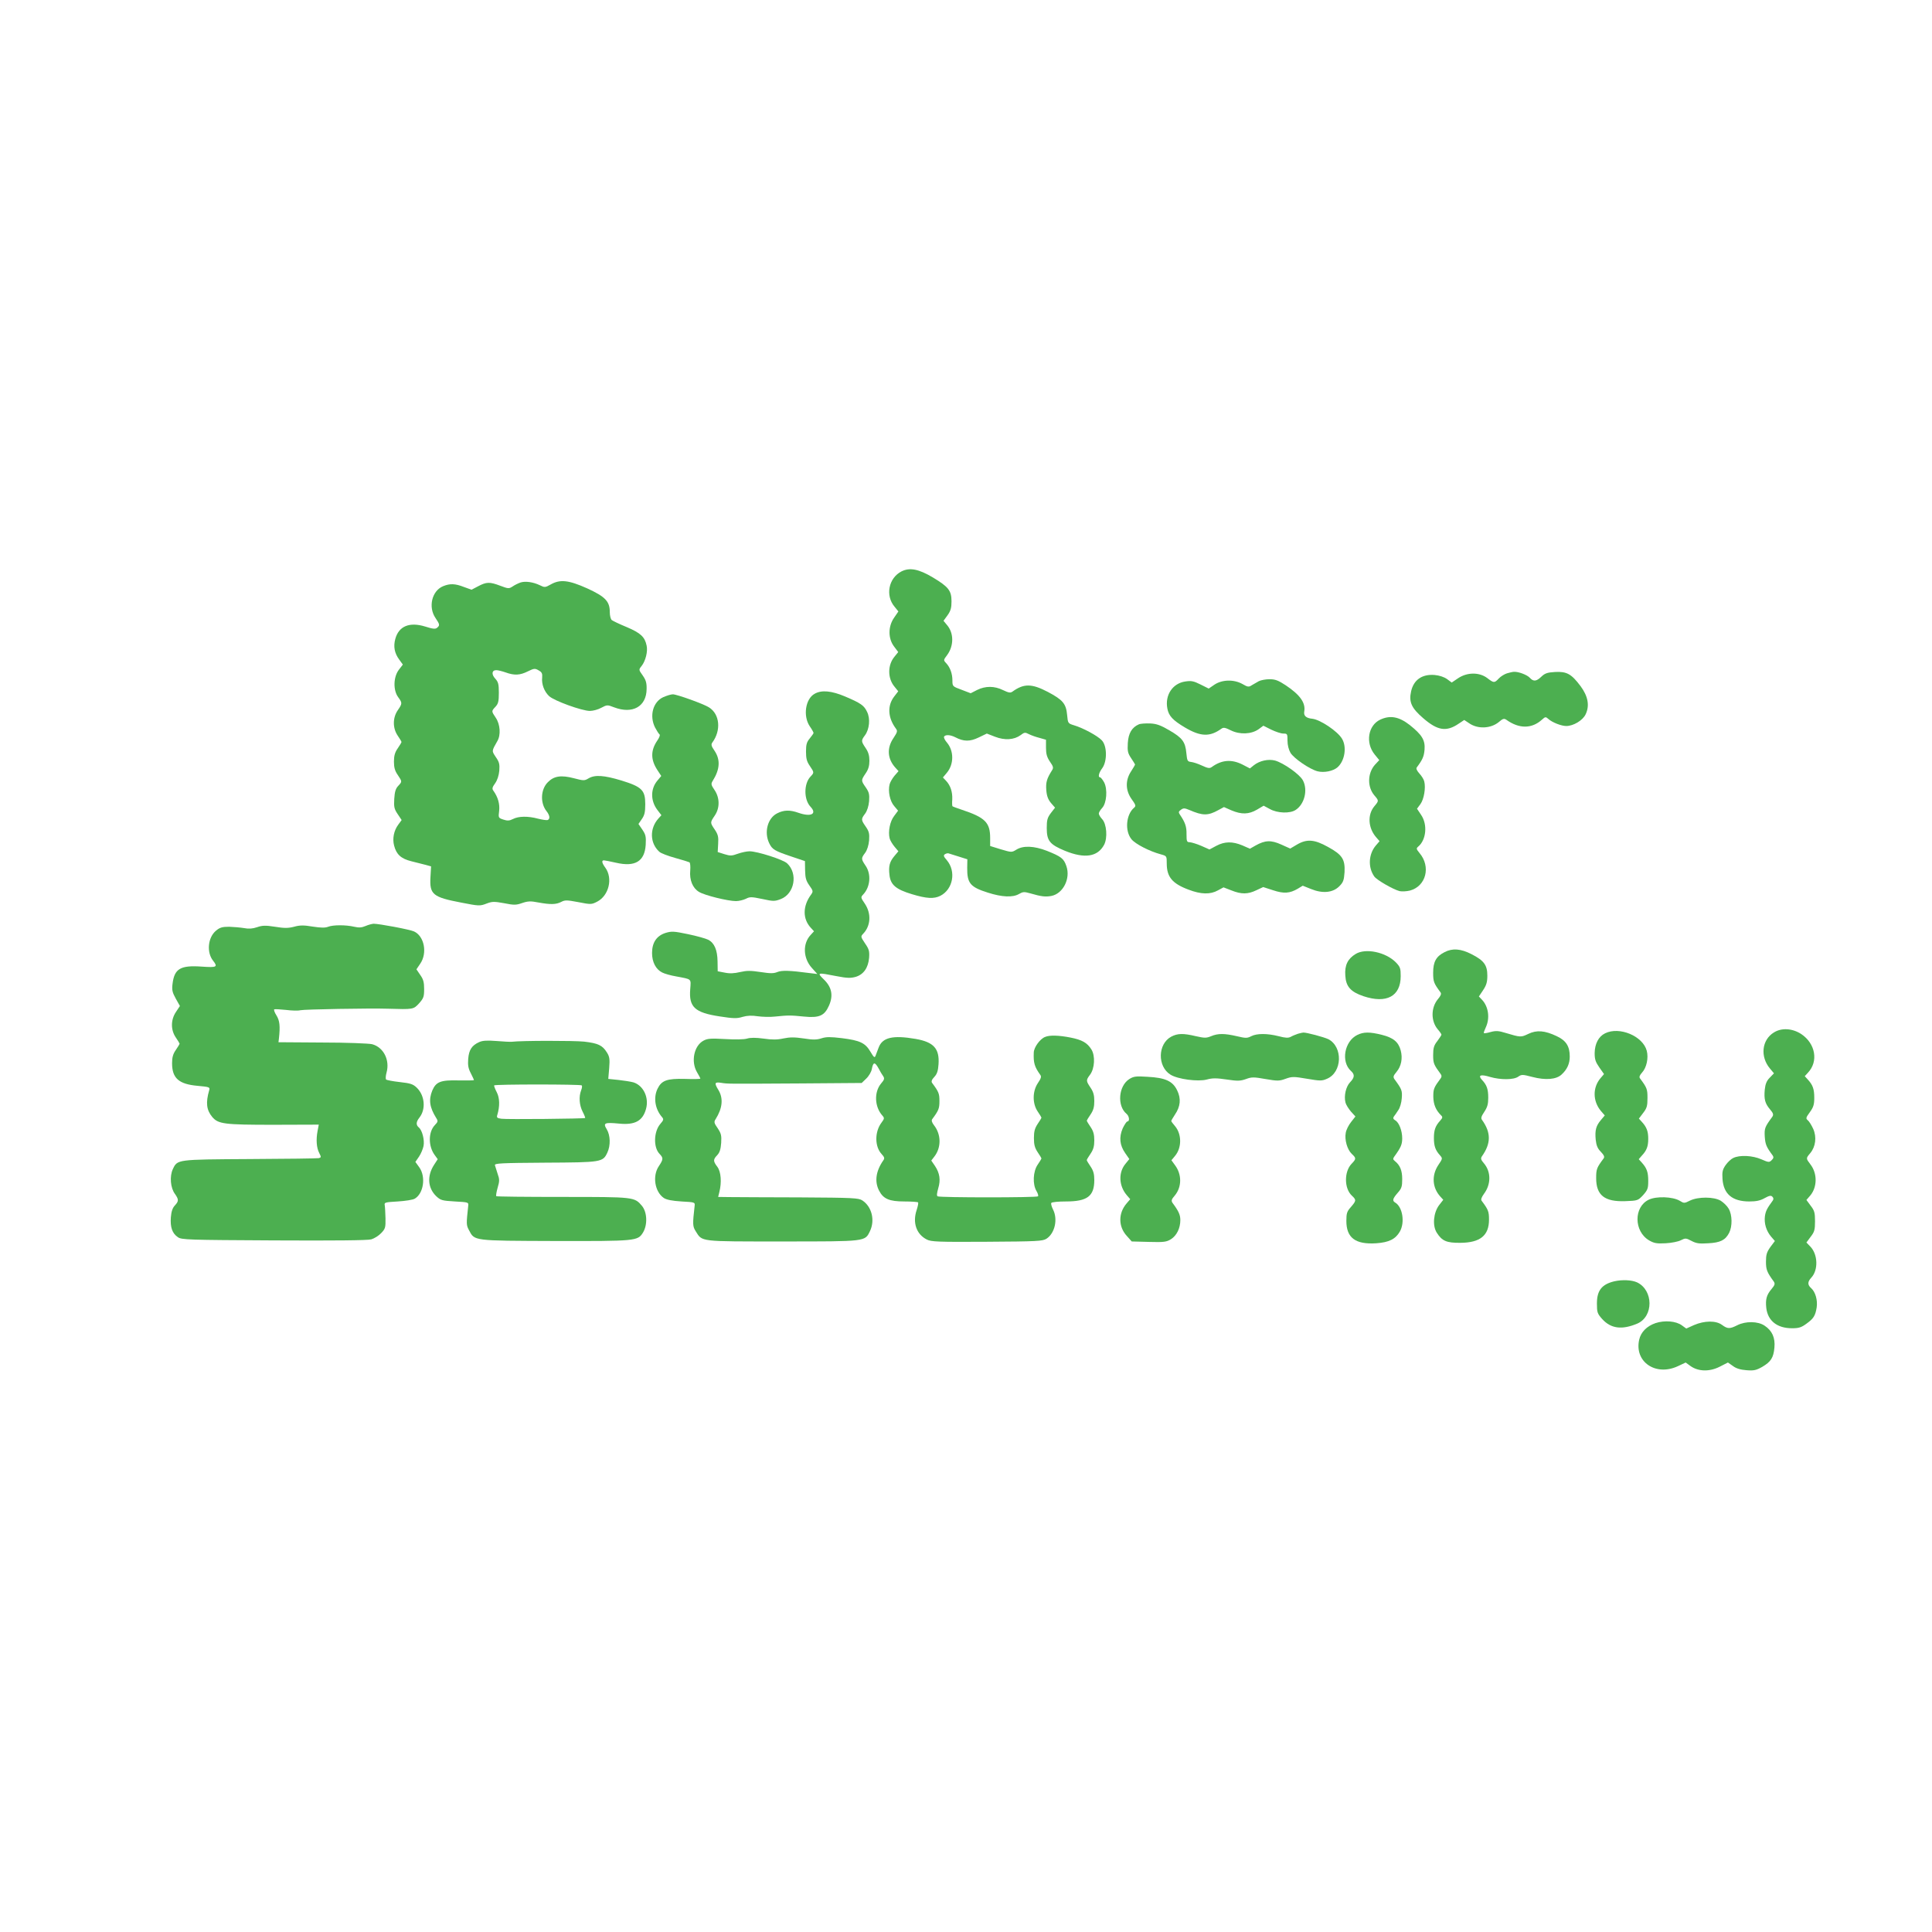
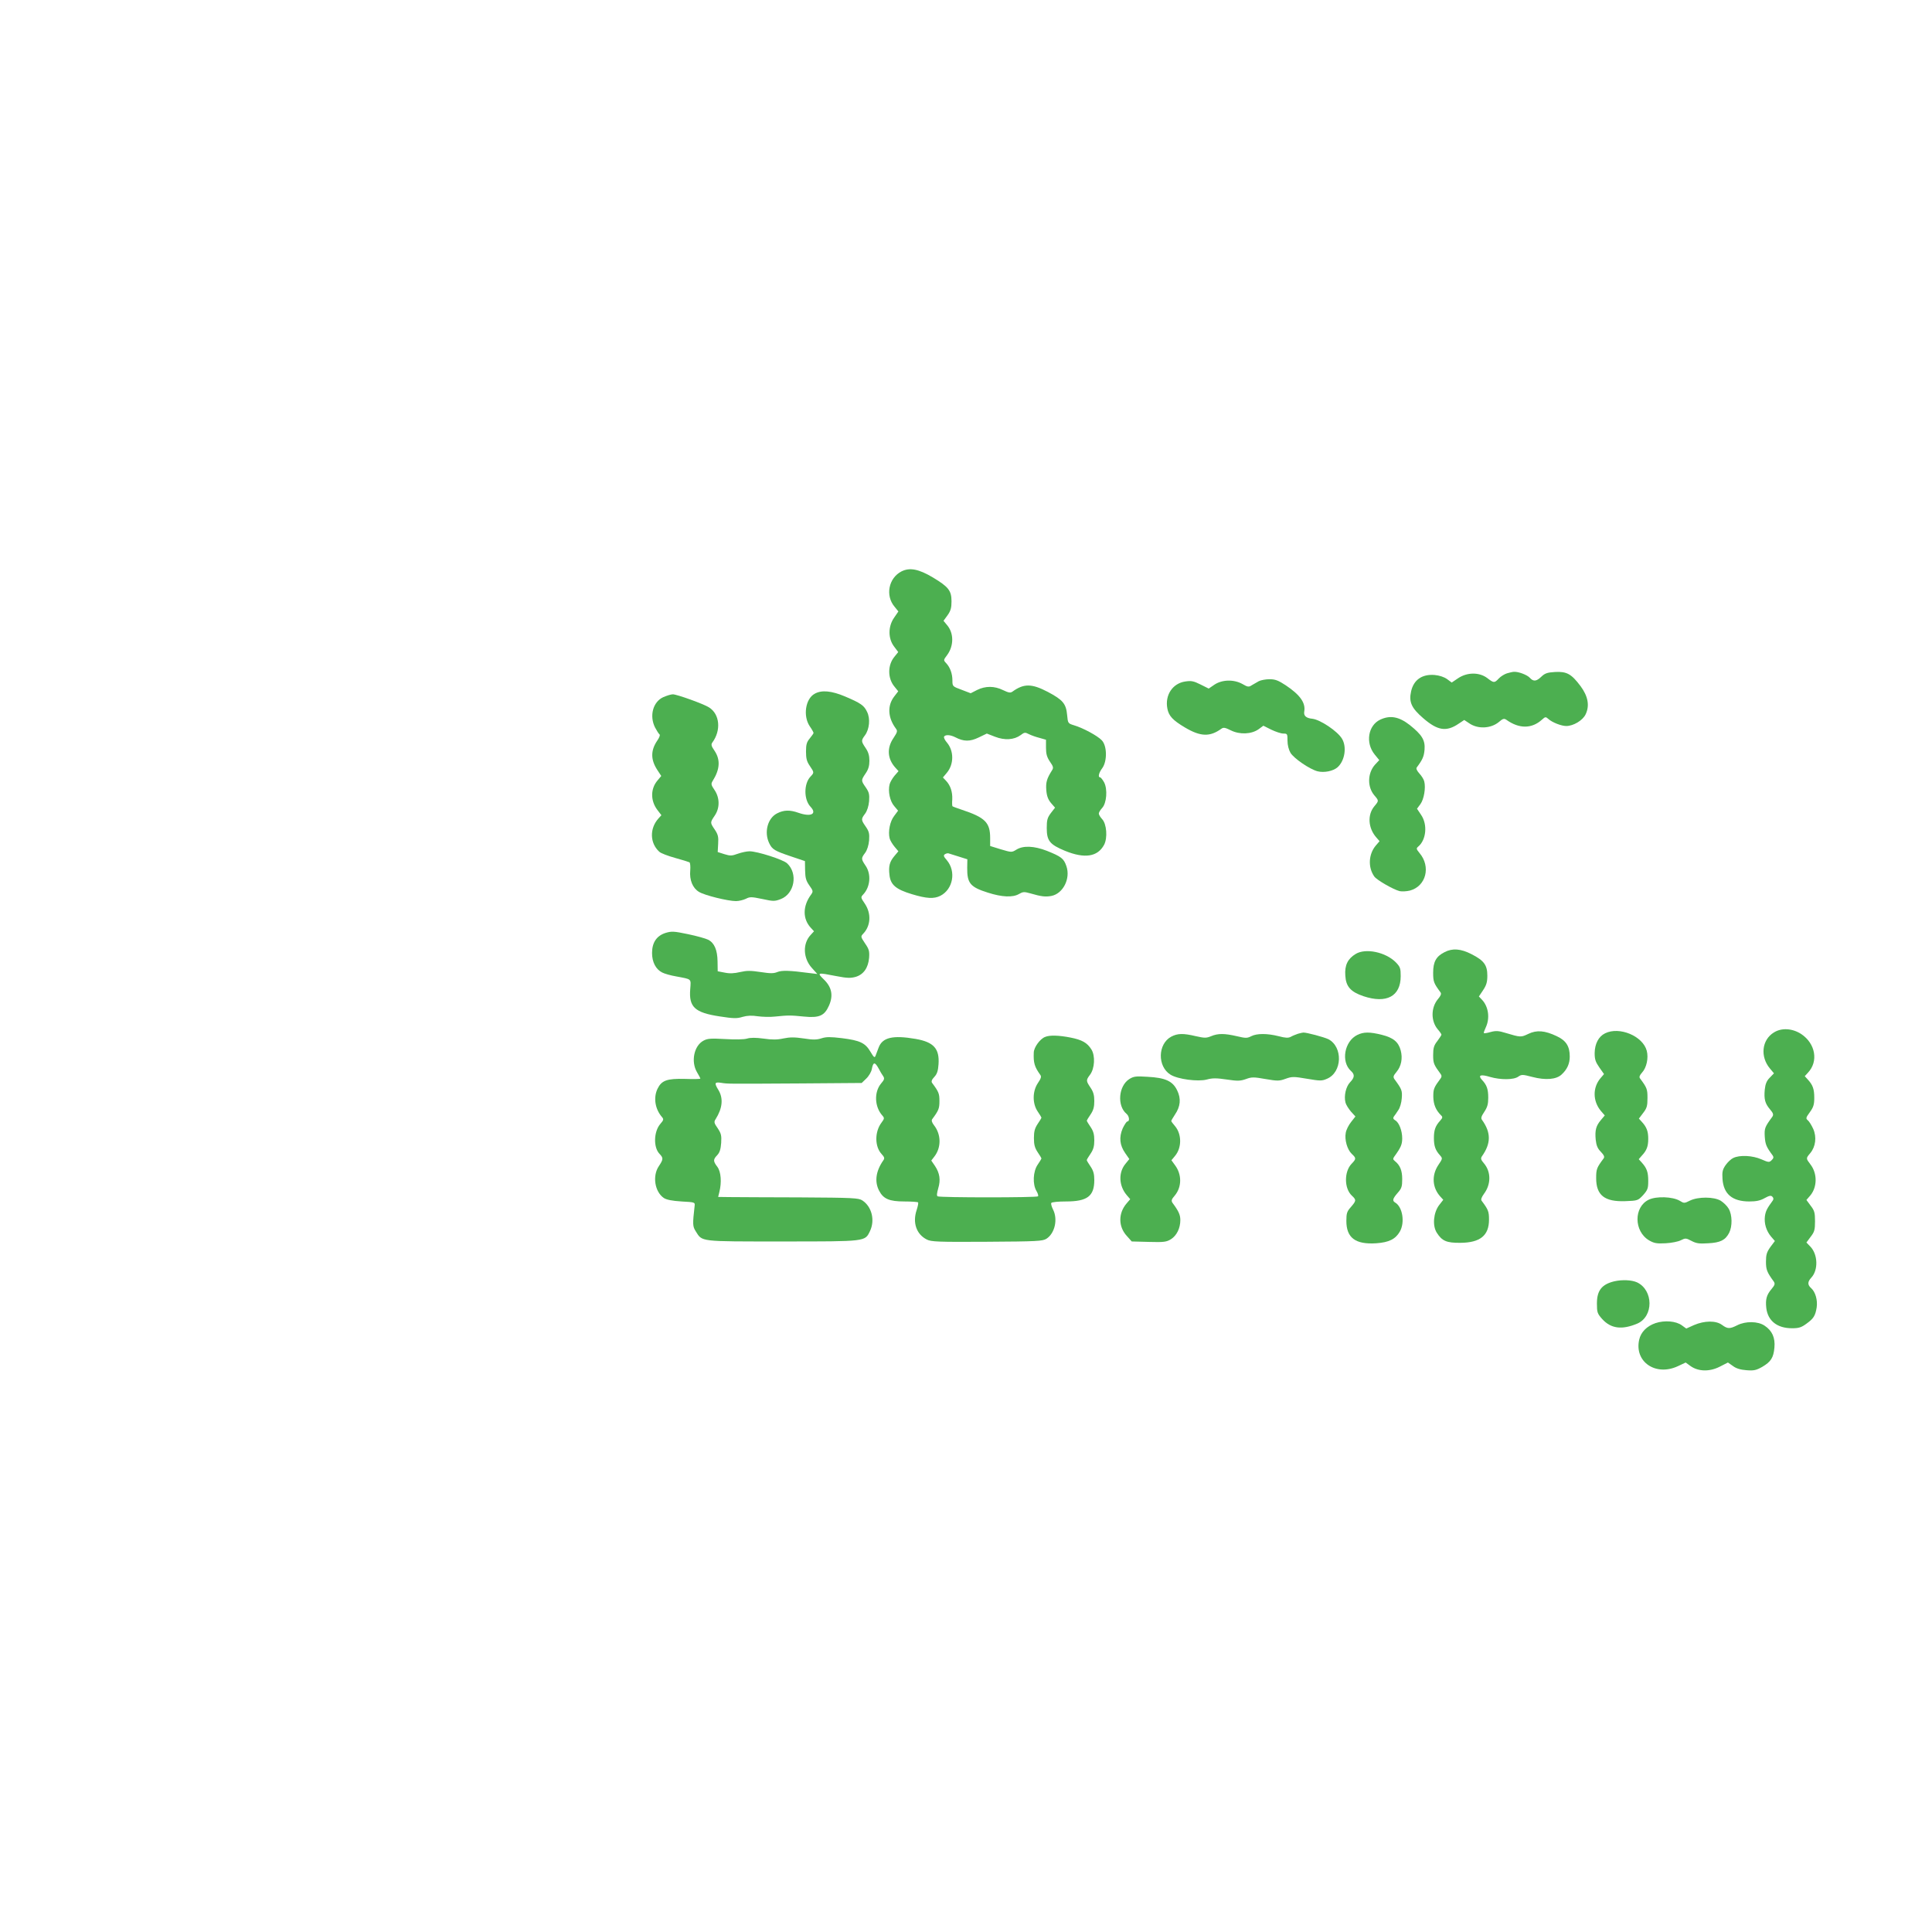
<svg xmlns="http://www.w3.org/2000/svg" version="1.0" width="1280pt" height="1280pt" viewBox="0 0 1280 1280" preserveAspectRatio="xMidYMid meet">
  <g transform="translate(0,1280) scale(0.1,-0.1)" fill="#4caf50" stroke="none">
    <path d="M5972 9014 c-85 -44 -108 -160 -45 -234 l25 -31 -28 -41 c-41 -58 -41 -139 0 -192 l27 -36 -25 -31 c-46 -55 -46 -143 0 -198 l25 -31 -27 -35 c-46 -60 -42 -139 10 -210 14 -18 12 -24 -14 -64 -46 -67 -41 -139 13 -198 l20 -22 -27 -31 c-14 -17 -29 -43 -32 -56 -12 -46 2 -112 30 -144 l26 -31 -26 -35 c-28 -36 -41 -103 -30 -148 3 -13 18 -38 32 -55 l26 -31 -26 -31 c-32 -38 -40 -67 -33 -126 7 -65 42 -95 148 -127 99 -30 147 -32 189 -11 84 43 106 161 43 236 -22 25 -24 32 -12 40 8 5 19 7 24 5 6 -2 36 -11 67 -21 l57 -18 -1 -56 c-1 -103 20 -128 137 -165 94 -30 165 -33 206 -9 26 15 34 16 76 4 72 -21 99 -24 138 -17 78 15 129 115 100 198 -17 50 -34 63 -129 101 -85 33 -157 36 -202 8 -31 -19 -32 -19 -103 2 l-71 22 0 53 c0 103 -33 136 -190 188 -30 10 -57 20 -59 22 -3 1 -4 22 -2 46 2 50 -12 92 -41 123 l-21 22 26 31 c47 56 48 144 1 200 -14 16 -23 34 -19 40 9 14 41 12 73 -4 57 -30 98 -30 156 -2 l54 26 54 -21 c64 -25 126 -21 169 10 26 20 31 20 56 7 16 -8 47 -19 71 -25 l42 -12 0 -53 c0 -41 6 -62 26 -92 23 -33 25 -41 13 -59 -34 -54 -41 -79 -37 -130 3 -39 12 -62 31 -85 l27 -31 -28 -36 c-23 -31 -27 -46 -27 -99 0 -85 20 -109 121 -151 130 -53 216 -40 259 40 24 46 17 138 -13 170 -12 13 -22 29 -22 37 0 8 10 24 22 37 30 32 37 124 13 170 -10 18 -22 33 -27 33 -15 0 -8 31 15 61 33 46 32 147 -3 184 -28 30 -124 82 -185 100 -39 12 -40 13 -45 68 -7 75 -28 100 -128 153 -107 56 -159 56 -234 2 -14 -10 -25 -8 -63 10 -57 28 -116 28 -171 1 l-43 -22 -60 23 c-60 22 -61 23 -61 61 0 46 -15 87 -41 115 -19 20 -19 21 6 54 45 61 45 145 0 198 l-24 29 27 37 c21 30 26 49 26 92 0 71 -20 96 -123 158 -94 56 -154 68 -209 40z" />
-     <path d="M3449 8941 c-14 -5 -38 -16 -52 -26 -25 -16 -29 -16 -82 4 -71 27 -92 26 -147 -3 l-44 -23 -50 18 c-59 23 -93 24 -139 5 -74 -31 -99 -138 -50 -210 29 -43 30 -49 11 -65 -11 -10 -29 -8 -79 8 -104 32 -175 3 -198 -82 -14 -51 -5 -95 26 -137 l24 -33 -27 -35 c-36 -48 -38 -135 -4 -181 28 -38 28 -42 -3 -87 -34 -50 -34 -118 0 -168 14 -20 25 -39 25 -42 0 -3 -11 -22 -25 -42 -19 -27 -25 -50 -25 -88 0 -38 6 -61 25 -88 30 -45 30 -44 3 -73 -17 -18 -23 -39 -26 -86 -3 -54 0 -67 23 -101 l26 -39 -22 -30 c-30 -40 -40 -94 -28 -139 15 -59 46 -87 114 -104 33 -8 76 -19 95 -24 l36 -10 -4 -70 c-7 -116 15 -134 204 -170 117 -23 124 -23 166 -7 39 15 51 15 118 3 65 -13 79 -13 119 1 38 13 57 14 107 4 82 -15 119 -14 153 4 25 13 38 12 113 -2 82 -16 87 -16 124 3 78 40 106 155 54 226 -22 30 -26 48 -9 48 5 0 42 -7 81 -16 126 -29 189 9 196 119 3 54 0 67 -22 100 l-26 38 22 32 c18 26 23 45 23 99 0 93 -22 115 -158 157 -116 35 -176 39 -218 14 -27 -16 -32 -16 -97 1 -84 22 -132 15 -172 -26 -48 -47 -52 -137 -10 -191 23 -29 26 -53 8 -60 -7 -2 -35 2 -63 9 -67 18 -129 17 -166 -2 -24 -12 -37 -13 -64 -4 -33 11 -34 12 -28 58 5 46 -8 91 -38 133 -10 13 -8 23 11 49 15 21 25 52 28 84 3 43 0 57 -23 90 -28 42 -28 39 10 106 24 40 19 111 -10 154 -30 45 -30 44 -2 74 18 20 22 35 22 92 0 58 -4 72 -24 94 -26 28 -23 56 7 56 11 0 39 -7 62 -15 58 -21 95 -19 147 7 41 20 47 21 71 7 22 -12 26 -21 24 -47 -5 -45 14 -94 46 -124 33 -31 218 -98 270 -98 21 0 55 9 76 21 38 20 40 20 84 3 123 -47 215 5 216 121 1 41 -5 60 -26 90 -27 38 -27 38 -7 63 26 33 42 97 33 135 -12 57 -39 83 -131 122 -49 20 -94 42 -100 47 -7 6 -13 29 -13 53 0 71 -30 102 -150 157 -123 55 -179 61 -241 26 -37 -21 -41 -21 -73 -5 -44 21 -95 28 -127 18z" />
    <path d="M9984 8339 c-16 -5 -41 -20 -54 -34 -29 -31 -33 -31 -77 3 -52 39 -132 39 -192 -1 l-43 -29 -31 23 c-20 14 -50 24 -82 27 -83 7 -139 -32 -156 -108 -16 -71 2 -111 81 -179 95 -82 153 -91 235 -35 l36 24 30 -20 c58 -42 146 -38 200 7 25 22 34 24 48 15 86 -62 170 -61 238 1 21 19 24 19 41 4 25 -23 86 -47 119 -47 47 0 109 37 128 77 28 58 16 121 -34 188 -60 80 -91 97 -168 93 -52 -3 -68 -9 -91 -31 -33 -32 -53 -34 -77 -7 -18 19 -75 41 -105 39 -8 0 -29 -5 -46 -10z" />
    <path d="M8340 8287 c-14 -8 -35 -20 -47 -27 -19 -13 -27 -12 -61 8 -57 32 -135 30 -186 -4 l-38 -26 -54 27 c-46 23 -61 26 -101 20 -84 -12 -136 -90 -119 -179 9 -49 36 -78 117 -126 103 -61 165 -63 241 -8 14 10 25 8 63 -11 59 -29 136 -26 184 8 l31 23 52 -26 c29 -14 65 -26 80 -26 27 0 28 -2 28 -47 0 -30 8 -60 20 -81 23 -37 126 -108 179 -122 43 -11 104 1 133 27 48 43 62 135 29 189 -30 50 -144 126 -196 132 -42 4 -59 20 -54 48 10 57 -27 110 -123 174 -49 32 -69 40 -107 40 -25 0 -57 -6 -71 -13z" />
    <path d="M5398 8204 c-62 -33 -79 -148 -33 -216 14 -20 25 -40 25 -44 0 -3 -11 -19 -25 -36 -20 -24 -25 -40 -25 -87 0 -46 5 -66 25 -95 30 -45 30 -44 4 -72 -44 -47 -44 -152 1 -199 45 -48 3 -69 -80 -40 -56 20 -97 19 -140 -3 -64 -31 -89 -125 -54 -198 20 -42 35 -51 148 -89 l89 -30 1 -61 c1 -50 6 -69 28 -100 25 -35 26 -40 13 -59 -58 -77 -58 -163 -3 -222 l21 -23 -22 -24 c-54 -57 -51 -154 8 -219 l36 -40 -50 6 c-135 18 -185 19 -215 7 -24 -10 -46 -10 -111 0 -66 10 -91 10 -135 0 -38 -9 -69 -11 -102 -4 l-47 9 -1 65 c-1 76 -21 123 -62 144 -16 8 -76 25 -134 37 -95 20 -109 20 -149 8 -59 -19 -89 -64 -89 -133 0 -60 25 -108 67 -129 15 -8 57 -20 93 -26 105 -20 98 -13 93 -84 -10 -119 30 -156 195 -181 91 -14 114 -15 152 -3 32 9 61 10 100 4 30 -4 82 -6 115 -2 88 9 102 9 191 0 102 -10 136 5 166 72 30 67 19 123 -34 174 -47 46 -44 47 83 22 72 -14 95 -14 128 -5 53 16 83 60 89 126 3 44 0 57 -27 96 -29 44 -30 45 -11 65 49 52 53 132 11 196 -29 43 -30 44 -11 64 46 50 53 133 15 189 -30 45 -31 49 -3 86 13 18 23 49 26 82 3 45 0 59 -22 91 -32 46 -32 50 -4 87 13 18 23 49 26 82 3 45 0 59 -22 91 -32 46 -32 47 -1 93 18 26 25 50 25 84 0 34 -7 58 -25 84 -30 45 -31 49 -4 85 29 40 36 109 14 154 -20 43 -41 58 -147 103 -88 37 -154 44 -200 18z" />
    <path d="M4394 8181 c-68 -31 -93 -124 -54 -201 11 -21 24 -41 29 -45 6 -3 0 -21 -14 -41 -45 -66 -45 -127 1 -197 l25 -38 -25 -30 c-47 -55 -47 -135 0 -196 l26 -34 -20 -22 c-59 -66 -57 -163 6 -220 10 -10 58 -28 105 -41 47 -13 89 -26 95 -29 5 -4 7 -28 5 -54 -6 -63 16 -117 58 -142 37 -23 192 -61 245 -61 19 0 48 7 65 15 27 14 37 14 109 -1 74 -16 82 -16 122 -1 92 35 116 169 43 237 -26 25 -198 80 -249 80 -17 0 -52 -7 -77 -16 -41 -15 -51 -15 -90 -3 l-44 14 3 55 c3 46 -1 61 -22 93 -32 47 -32 47 -1 93 35 51 34 118 -1 170 -23 33 -24 41 -13 59 49 78 53 141 13 201 -21 30 -24 41 -15 54 60 81 50 188 -21 233 -35 23 -214 87 -240 87 -13 0 -41 -9 -64 -19z" />
    <path d="M9144 8032 c-80 -38 -99 -153 -37 -230 l31 -38 -29 -31 c-49 -56 -51 -146 -4 -202 31 -36 31 -36 1 -72 -48 -57 -42 -146 13 -208 l21 -24 -25 -29 c-48 -57 -53 -144 -10 -205 16 -23 125 -86 168 -97 15 -3 46 -2 69 4 106 29 139 158 63 248 -22 27 -23 31 -9 43 53 44 63 145 20 209 l-28 42 23 31 c23 32 36 107 25 150 -3 13 -17 36 -32 52 -17 19 -23 33 -18 40 39 52 48 73 52 118 5 64 -17 99 -100 165 -70 54 -128 65 -194 34z" />
-     <path d="M7545 8001 c-46 -20 -69 -59 -73 -124 -3 -54 0 -67 22 -100 14 -21 26 -40 26 -43 0 -2 -12 -22 -26 -44 -39 -59 -38 -126 3 -184 28 -39 30 -46 17 -57 -54 -45 -63 -155 -17 -210 27 -32 119 -79 193 -99 40 -11 40 -11 40 -61 0 -89 37 -133 144 -173 83 -32 145 -33 195 -5 l37 20 52 -20 c67 -27 110 -26 166 1 l45 21 65 -21 c72 -24 111 -21 164 10 l33 20 55 -22 c76 -31 144 -25 187 18 27 27 31 40 35 94 4 85 -15 115 -110 167 -90 50 -140 54 -206 15 l-44 -26 -60 27 c-67 30 -106 29 -170 -7 l-37 -21 -50 22 c-65 27 -117 27 -173 -3 l-45 -24 -54 24 c-30 13 -64 23 -76 24 -20 0 -22 5 -22 54 1 49 -9 78 -44 129 -10 15 -9 21 7 32 16 12 24 12 55 -1 90 -39 124 -39 193 -1 l37 20 50 -22 c67 -28 114 -27 169 5 l44 26 41 -22 c49 -28 134 -31 171 -6 59 38 82 133 48 196 -21 40 -128 115 -184 131 -45 12 -103 -1 -141 -31 l-26 -21 -50 26 c-72 36 -137 31 -203 -17 -14 -10 -26 -8 -65 10 -26 12 -59 23 -73 24 -23 3 -25 8 -30 58 -7 75 -26 101 -112 151 -58 34 -85 44 -128 46 -30 1 -64 -1 -75 -6z" />
-     <path d="M2422 6665 c-26 -11 -44 -12 -75 -5 -56 13 -139 13 -173 0 -20 -8 -49 -7 -102 1 -59 10 -85 10 -124 -1 -39 -10 -65 -10 -126 0 -64 10 -84 9 -119 -3 -30 -10 -55 -12 -85 -6 -24 4 -69 8 -100 9 -46 0 -62 -5 -87 -26 -54 -45 -63 -143 -20 -198 34 -43 26 -47 -75 -40 -141 10 -181 -14 -193 -115 -5 -41 -1 -56 22 -98 l27 -48 -26 -39 c-35 -52 -36 -119 -1 -170 14 -20 25 -39 25 -41 0 -2 -11 -21 -25 -41 -19 -27 -25 -50 -25 -88 0 -100 45 -139 170 -150 78 -7 82 -9 76 -29 -24 -83 -18 -131 20 -177 40 -47 78 -52 407 -52 l299 1 -8 -42 c-11 -58 -7 -112 11 -146 14 -27 13 -30 -3 -34 -9 -2 -215 -5 -456 -6 -487 -3 -480 -2 -511 -67 -22 -47 -16 -124 14 -164 26 -37 26 -48 -1 -77 -15 -16 -23 -40 -26 -78 -5 -65 9 -107 47 -132 24 -17 68 -18 636 -21 399 -2 622 0 645 7 20 6 49 24 65 41 28 29 30 37 29 98 -1 37 -3 76 -5 87 -4 19 3 20 86 25 50 3 100 11 112 18 59 33 76 145 31 208 l-26 36 24 35 c13 19 26 51 30 70 8 40 -9 105 -31 123 -20 17 -19 37 4 66 44 56 35 147 -18 198 -25 24 -42 29 -112 37 -46 5 -87 13 -91 17 -4 4 -3 25 3 46 23 83 -20 168 -96 188 -22 5 -168 11 -330 11 l-290 2 3 25 c9 82 5 118 -16 152 -13 20 -19 38 -15 41 4 2 40 0 78 -4 39 -5 81 -6 95 -2 24 6 462 14 580 10 168 -5 169 -5 206 35 30 34 34 44 34 95 0 45 -5 65 -26 94 l-25 37 25 37 c49 71 27 183 -41 214 -28 13 -231 51 -268 51 -11 -1 -35 -7 -53 -15z" />
    <path d="M9571 6492 c-56 -28 -76 -64 -76 -136 0 -60 4 -70 49 -131 7 -9 1 -23 -17 -44 -47 -56 -48 -145 -2 -200 14 -16 25 -32 25 -36 0 -3 -12 -22 -27 -42 -23 -29 -28 -46 -28 -93 0 -54 4 -64 50 -126 7 -9 7 -19 0 -28 -46 -62 -49 -71 -49 -122 1 -51 16 -88 51 -123 12 -11 11 -17 -5 -35 -32 -35 -42 -62 -42 -116 0 -53 10 -81 41 -115 17 -20 17 -21 -12 -64 -45 -68 -40 -149 13 -208 l20 -22 -28 -36 c-37 -50 -45 -135 -15 -182 35 -55 65 -68 157 -67 130 1 189 48 189 153 0 54 -4 66 -49 126 -6 8 0 24 16 46 47 63 47 145 0 201 -21 24 -23 33 -14 47 61 86 61 157 1 241 -9 12 -5 24 15 54 20 30 26 51 26 93 0 57 -9 84 -42 119 -28 31 -8 38 54 19 69 -20 157 -20 187 2 22 15 28 15 93 -2 88 -23 159 -17 194 16 37 34 54 72 54 119 0 68 -24 106 -86 135 -80 38 -133 42 -189 15 -48 -23 -51 -23 -148 6 -48 15 -66 16 -100 7 -23 -7 -44 -10 -46 -8 -2 3 4 20 13 39 28 60 18 136 -25 182 l-21 22 28 42 c22 33 28 54 28 96 0 70 -22 100 -104 142 -72 37 -127 41 -179 14z" />
    <path d="M8982 6480 c-53 -32 -74 -75 -69 -143 4 -73 35 -108 120 -137 153 -51 247 -1 247 133 0 51 -3 61 -32 91 -67 68 -200 96 -266 56z" />
    <path d="M11753 5960 c-81 -49 -93 -161 -26 -240 l26 -31 -28 -29 c-21 -21 -29 -42 -33 -79 -6 -64 2 -92 35 -131 22 -26 24 -35 15 -49 -50 -68 -53 -76 -50 -132 4 -52 10 -67 53 -125 7 -10 5 -19 -7 -30 -16 -16 -20 -16 -68 5 -59 26 -144 30 -187 9 -15 -7 -38 -29 -51 -48 -20 -29 -23 -45 -20 -91 7 -100 65 -149 178 -149 46 0 73 6 101 22 31 17 42 19 51 10 9 -9 9 -17 3 -26 -39 -53 -47 -70 -52 -104 -6 -48 9 -97 41 -135 l25 -29 -30 -40 c-24 -34 -29 -51 -29 -97 0 -54 7 -70 52 -132 9 -14 7 -23 -15 -49 -33 -39 -41 -68 -35 -125 10 -86 72 -135 171 -135 44 0 61 5 95 30 47 34 59 52 68 108 7 47 -8 102 -36 127 -26 23 -25 43 1 71 46 50 43 152 -6 204 l-27 28 28 38 c25 32 29 46 29 103 0 57 -4 71 -29 103 l-28 38 26 30 c46 56 47 145 1 205 -31 41 -31 40 -1 76 35 42 43 106 19 160 -11 24 -27 50 -36 57 -14 12 -13 17 14 54 24 33 29 51 29 95 0 57 -9 84 -43 121 l-20 22 21 23 c71 75 50 193 -44 256 -58 38 -130 43 -181 11z" />
    <path d="M10634 5954 c-43 -21 -68 -69 -69 -131 0 -42 6 -59 31 -95 l31 -44 -23 -27 c-53 -62 -52 -152 2 -217 l26 -30 -26 -31 c-32 -38 -40 -67 -34 -130 4 -37 12 -58 34 -80 20 -21 26 -33 19 -43 -47 -63 -50 -72 -50 -132 0 -113 56 -157 193 -152 82 3 84 4 118 40 30 34 34 44 34 94 0 58 -9 84 -43 122 l-20 22 20 23 c33 35 43 62 43 112 0 49 -10 77 -42 112 l-20 22 28 37 c25 32 29 47 29 99 0 59 -3 68 -50 131 -6 9 -2 20 14 38 30 32 44 97 31 145 -26 97 -181 162 -276 115z" />
    <path d="M8599 5951 c-14 -5 -35 -13 -47 -20 -17 -9 -35 -8 -81 4 -75 19 -144 19 -181 0 -27 -14 -37 -14 -96 0 -82 19 -125 19 -170 0 -32 -13 -43 -13 -101 0 -84 20 -121 19 -163 -3 -90 -48 -93 -198 -5 -252 48 -30 182 -48 241 -32 36 10 64 10 131 0 73 -11 91 -10 128 3 38 14 51 14 130 0 80 -14 92 -13 133 2 42 15 53 15 141 0 88 -15 99 -15 133 0 101 43 106 211 9 262 -29 14 -145 45 -166 44 -5 0 -22 -4 -36 -8z" />
    <path d="M8992 5943 c-85 -42 -109 -177 -42 -238 27 -24 25 -44 -6 -76 -27 -29 -41 -89 -30 -133 3 -14 20 -41 36 -60 l30 -33 -29 -37 c-16 -20 -32 -52 -35 -71 -9 -46 10 -112 40 -140 30 -28 30 -33 -2 -66 -49 -52 -49 -162 2 -210 31 -29 30 -34 -6 -76 -26 -29 -30 -41 -30 -92 0 -112 60 -157 198 -148 84 6 127 27 156 77 35 60 19 164 -31 193 -20 12 -16 26 17 64 26 29 30 42 30 91 0 57 -14 92 -49 120 -13 10 -13 16 -3 30 43 59 52 80 52 120 0 51 -21 106 -47 120 -13 8 -15 15 -8 25 6 8 19 26 29 42 11 15 21 49 23 78 4 52 1 60 -49 128 -9 14 -7 22 14 47 32 38 42 90 28 143 -15 56 -49 84 -125 103 -80 20 -121 20 -163 -1z" />
    <path d="M6924 5930 c-34 -13 -74 -69 -75 -103 -3 -69 5 -95 43 -148 9 -12 5 -24 -16 -55 -36 -54 -37 -135 -1 -188 14 -20 25 -39 25 -41 0 -2 -11 -21 -25 -41 -19 -29 -25 -49 -25 -94 0 -45 6 -65 25 -94 14 -20 25 -39 25 -41 0 -2 -11 -21 -25 -41 -31 -45 -35 -130 -8 -175 9 -15 14 -31 10 -35 -8 -9 -651 -9 -665 0 -7 4 -5 21 4 53 17 56 10 101 -22 149 l-24 35 20 26 c47 60 46 147 -2 208 -14 18 -18 32 -12 40 43 58 48 71 48 120 0 49 -4 61 -49 121 -6 9 -2 21 15 39 18 19 25 40 28 84 7 103 -31 147 -152 168 -151 26 -220 10 -245 -58 -7 -19 -16 -43 -20 -53 -6 -16 -11 -13 -34 26 -34 58 -69 75 -190 90 -76 9 -103 9 -134 -1 -31 -10 -55 -11 -118 -1 -61 9 -91 9 -135 0 -41 -9 -75 -9 -131 -1 -52 7 -87 7 -110 0 -20 -6 -79 -7 -145 -3 -92 5 -116 4 -142 -10 -64 -33 -86 -139 -44 -210 12 -20 22 -39 22 -42 0 -3 -46 -4 -102 -2 -120 3 -155 -10 -182 -66 -28 -59 -16 -134 30 -187 12 -14 11 -20 -11 -45 -44 -51 -47 -155 -6 -198 27 -28 26 -37 -4 -82 -44 -65 -27 -170 33 -211 19 -12 54 -19 117 -23 89 -5 90 -5 87 -30 -14 -122 -13 -135 7 -167 45 -71 19 -68 576 -68 558 0 545 -1 579 69 34 72 12 162 -51 203 -25 16 -59 18 -413 20 -212 0 -420 2 -464 2 l-78 1 8 33 c16 64 11 133 -13 166 -29 38 -29 49 -1 78 16 17 23 39 26 81 3 49 0 62 -23 97 -24 34 -26 42 -14 60 46 73 52 138 19 193 -29 47 -26 55 18 48 45 -7 29 -7 529 -4 l402 3 30 29 c17 16 34 45 37 63 9 48 20 49 44 6 11 -21 25 -45 32 -54 9 -14 7 -23 -15 -48 -47 -57 -43 -154 9 -212 14 -16 14 -20 -6 -47 -46 -61 -45 -159 1 -208 19 -21 21 -28 11 -42 -49 -70 -59 -140 -28 -200 28 -55 68 -72 167 -72 47 0 88 -3 91 -6 4 -3 -1 -26 -9 -51 -28 -83 -2 -160 67 -195 29 -15 72 -17 399 -15 331 2 369 4 394 20 56 36 77 130 43 195 -9 18 -14 37 -11 42 3 6 47 10 97 10 142 0 188 35 188 142 0 40 -6 62 -25 90 -14 20 -25 39 -25 42 0 3 11 22 25 42 19 28 25 50 25 89 0 39 -6 61 -25 89 -14 20 -25 39 -25 41 0 2 11 21 25 41 19 28 25 50 25 89 0 39 -6 61 -25 89 -30 45 -31 49 -3 86 31 42 35 125 9 167 -28 45 -63 64 -139 79 -76 15 -138 17 -168 4z" />
-     <path d="M3175 5896 c-49 -22 -68 -51 -73 -111 -3 -42 0 -63 17 -95 11 -22 21 -43 21 -46 0 -2 -46 -3 -103 -2 -118 3 -148 -9 -173 -67 -25 -62 -18 -111 26 -182 13 -20 12 -25 -9 -47 -44 -46 -44 -139 -2 -197 l21 -29 -24 -37 c-48 -74 -42 -154 14 -208 29 -27 38 -30 123 -35 91 -5 92 -5 89 -30 -13 -120 -13 -126 5 -160 38 -72 23 -70 570 -72 538 -1 548 0 583 56 31 51 28 135 -7 177 -50 59 -51 59 -526 59 -239 0 -436 2 -439 5 -3 3 1 28 9 56 13 44 13 56 0 92 -7 23 -16 49 -18 57 -3 13 39 15 333 17 374 2 382 3 412 67 22 47 20 114 -4 154 -26 42 -15 47 80 38 106 -11 158 17 180 97 21 75 -17 155 -83 176 -18 5 -62 12 -99 16 l-68 7 6 71 c5 61 2 77 -15 104 -30 48 -58 61 -151 72 -68 7 -413 7 -480 -1 -8 -1 -53 1 -100 5 -63 5 -93 3 -115 -7z m679 -287 c4 -3 2 -18 -4 -33 -16 -42 -12 -98 10 -141 11 -21 18 -40 17 -42 -6 -5 -521 -10 -555 -5 -29 4 -33 8 -27 26 17 57 16 112 -4 150 -11 21 -19 42 -17 45 5 8 573 8 580 0z" />
    <path d="M7482 5651 c-72 -46 -82 -177 -19 -230 19 -15 23 -51 6 -51 -5 0 -19 -21 -31 -46 -25 -59 -20 -111 17 -164 l27 -39 -25 -31 c-48 -57 -45 -145 7 -207 l24 -28 -24 -28 c-56 -65 -55 -154 1 -215 l33 -37 114 -3 c100 -3 117 0 146 18 38 24 62 73 62 127 0 34 -11 59 -52 114 -9 14 -7 23 15 48 47 56 48 139 2 201 l-24 33 24 29 c45 54 45 143 0 197 -14 16 -25 31 -25 34 0 4 11 22 24 42 37 54 42 106 15 161 -29 61 -78 84 -197 90 -76 5 -91 3 -120 -15z" />
    <path d="M10924 4852 c-101 -48 -100 -210 2 -270 33 -19 50 -22 109 -19 39 2 84 11 101 20 30 15 34 15 70 -4 32 -17 52 -20 111 -16 81 4 114 21 139 69 22 43 21 119 -3 160 -10 18 -34 41 -53 53 -46 27 -149 27 -203 1 -38 -19 -40 -19 -69 -1 -47 27 -153 31 -204 7z" />
    <path d="M10695 4311 c-83 -20 -115 -61 -115 -147 0 -59 3 -67 35 -103 58 -64 131 -73 233 -30 108 47 107 221 -2 273 -35 16 -98 19 -151 7z" />
    <path d="M10968 4034 c-58 -20 -97 -60 -108 -110 -33 -147 110 -244 257 -175 l51 24 33 -24 c51 -36 125 -38 192 -4 l55 28 33 -23 c22 -17 51 -25 90 -28 49 -4 65 0 104 22 58 34 75 61 81 128 6 65 -15 112 -65 145 -44 30 -126 31 -181 3 -50 -25 -64 -25 -101 2 -40 30 -116 29 -186 -1 l-51 -23 -29 21 c-39 29 -115 35 -175 15z" />
  </g>
</svg>